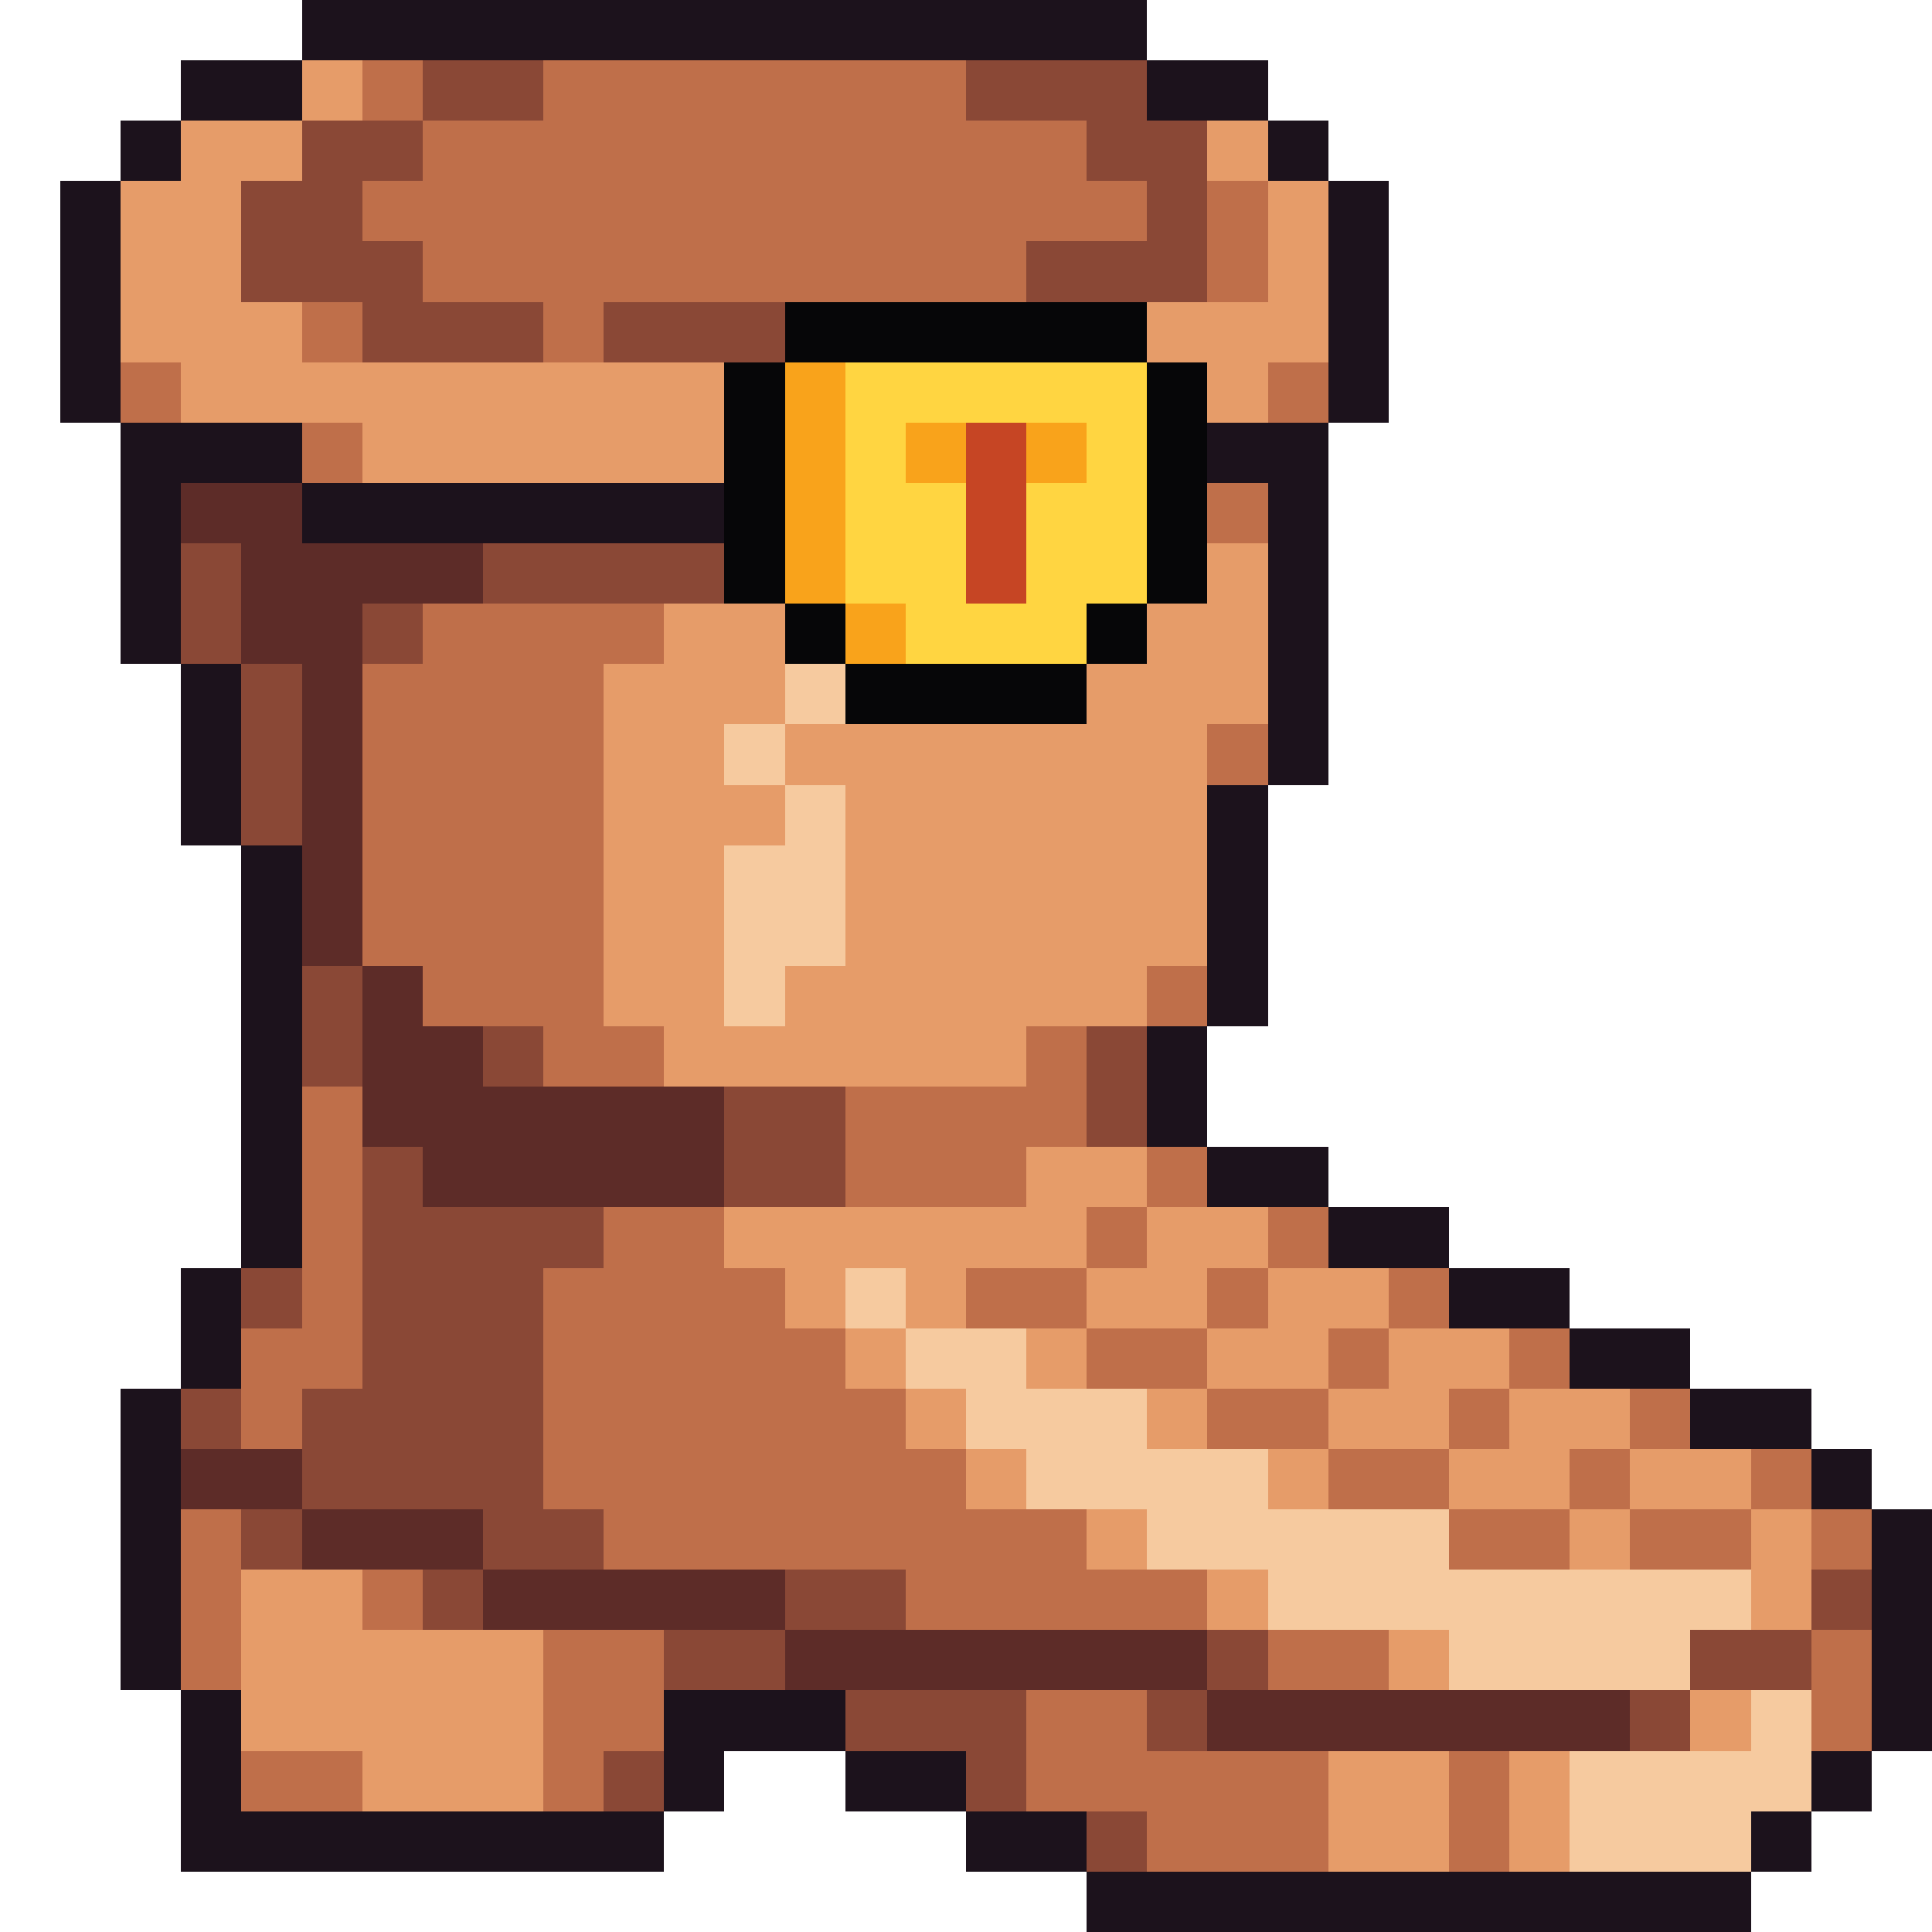
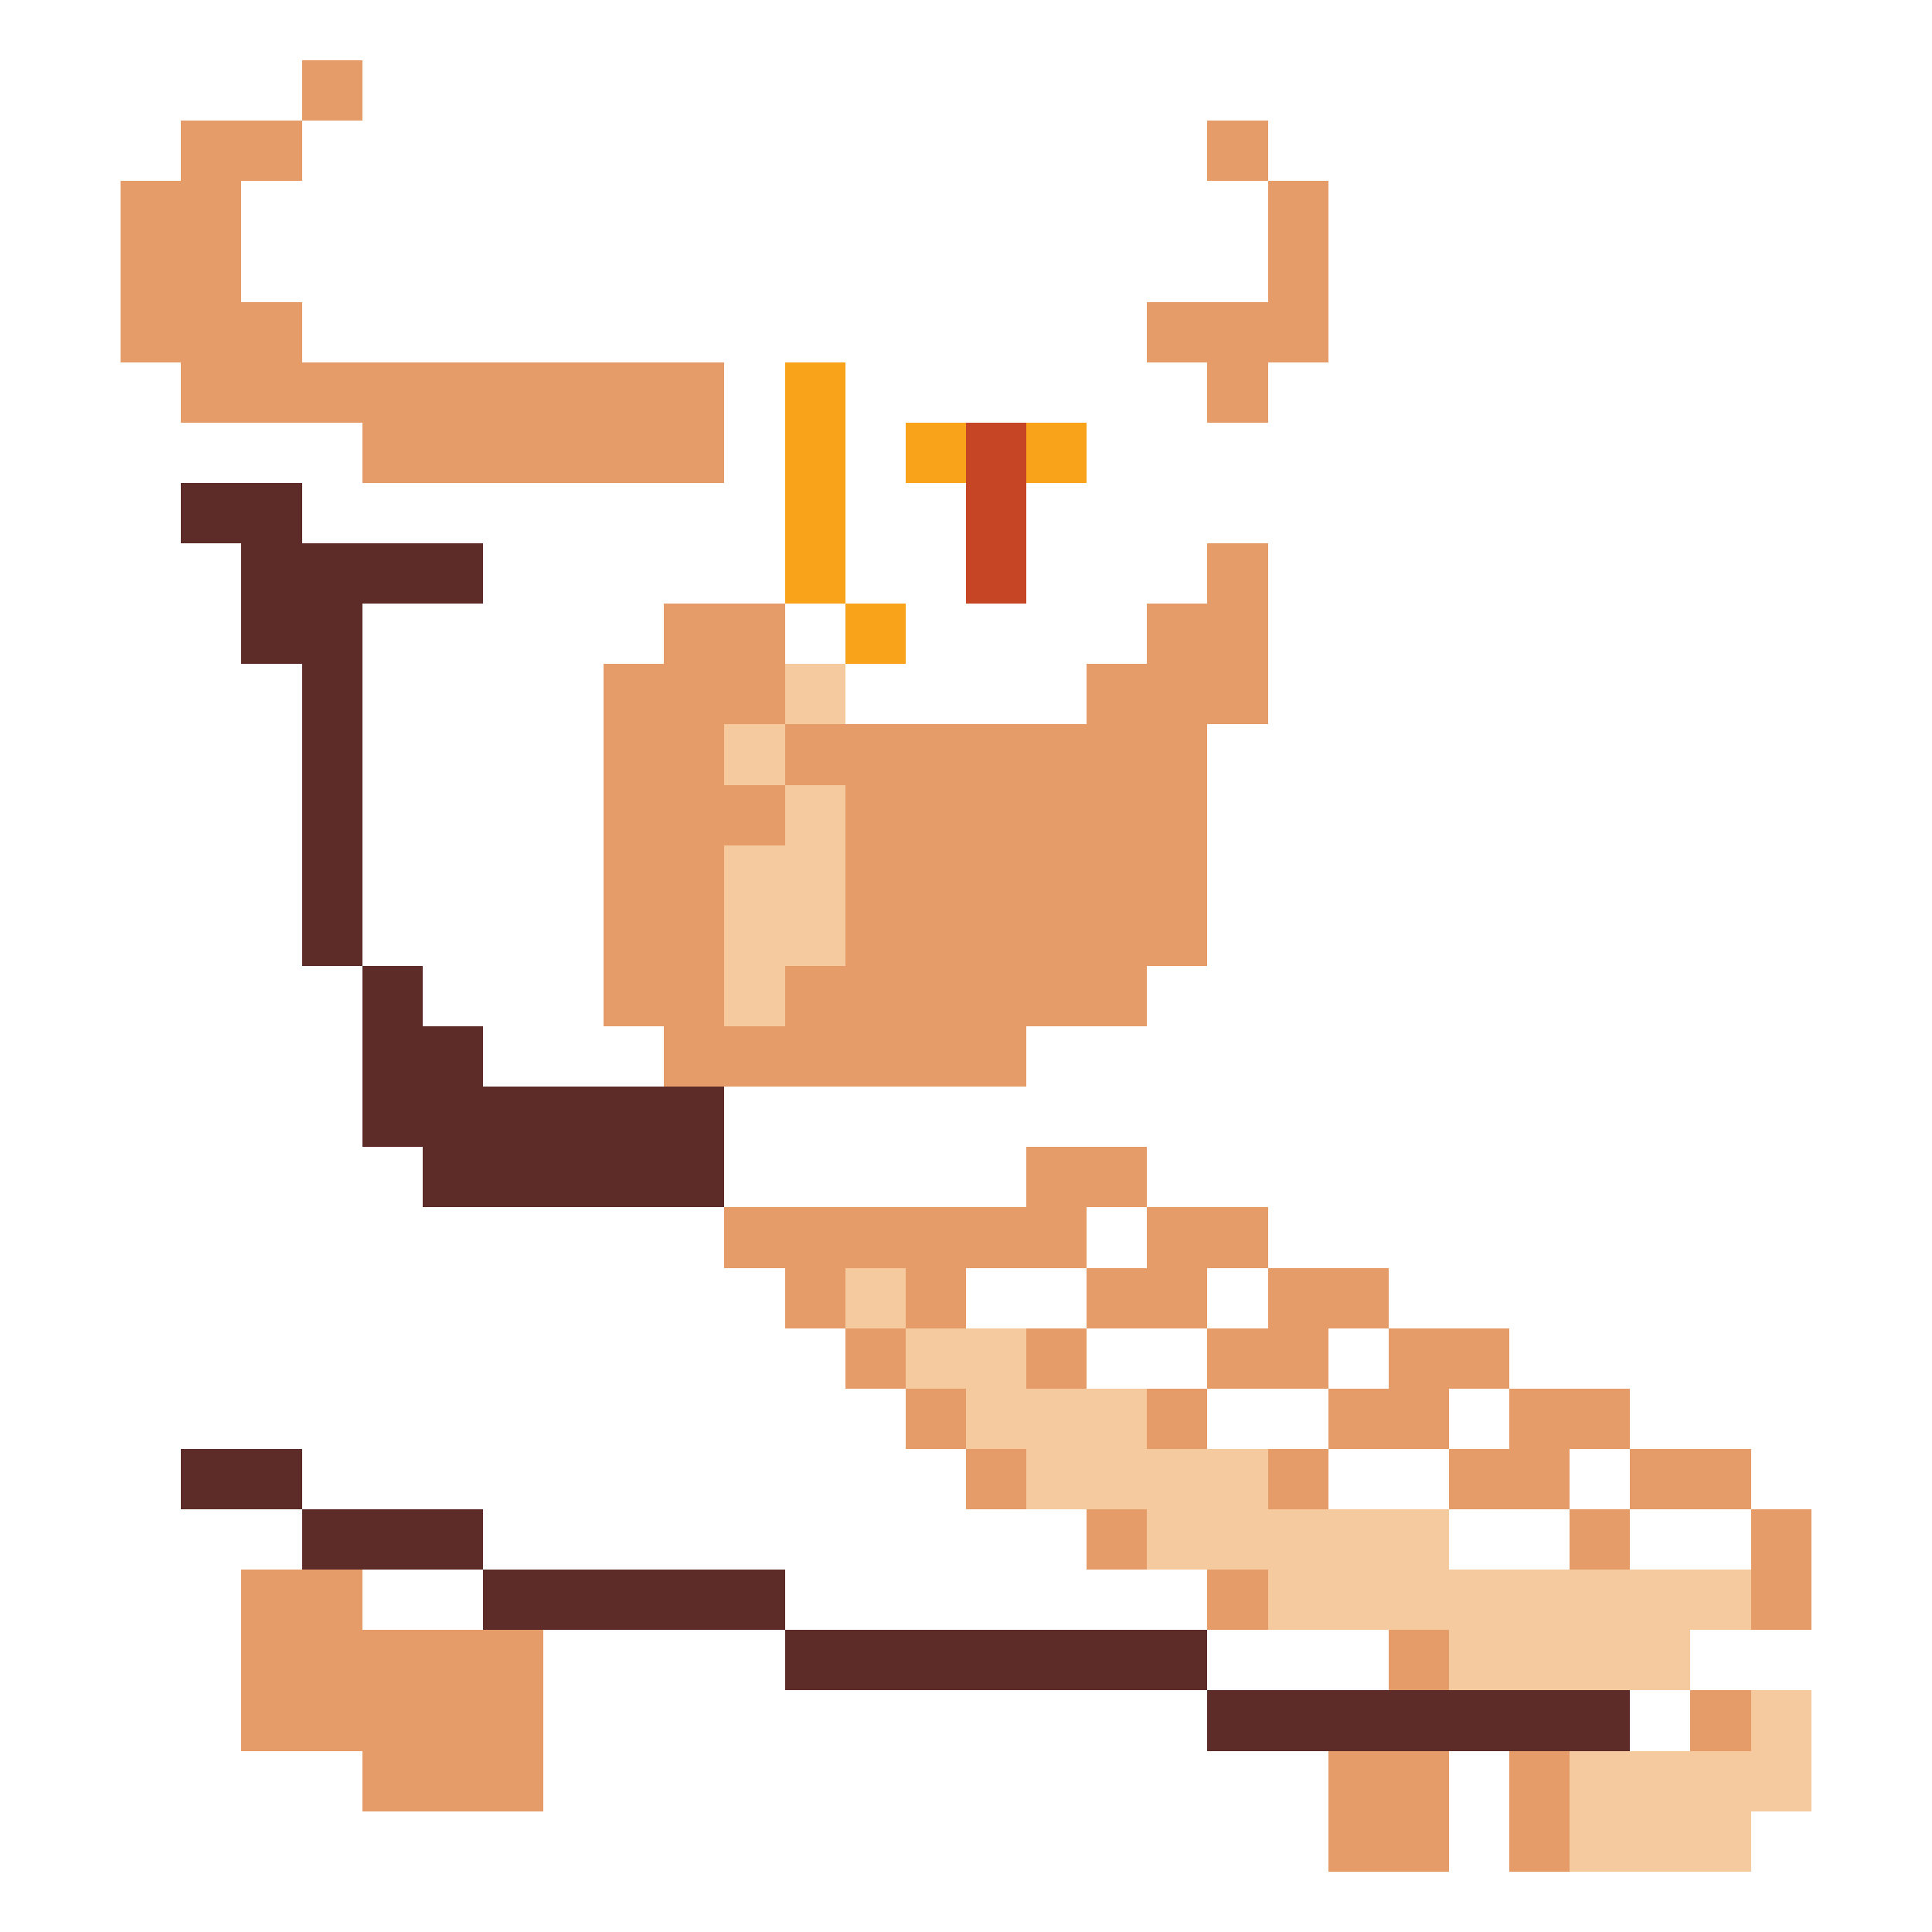
<svg xmlns="http://www.w3.org/2000/svg" viewBox="0 -0.5 32 32" shape-rendering="crispEdges">
-   <path stroke="#1c121c" d="M5 0h14M3 1h2M19 1h2M2 2h1M21 2h1M1 3h1M22 3h1M1 4h1M22 4h1M1 5h1M22 5h1M1 6h1M22 6h1M2 7h3M20 7h2M2 8h1M5 8h7M21 8h1M2 9h1M21 9h1M2 10h1M21 10h1M3 11h1M21 11h1M3 12h1M21 12h1M3 13h1M20 13h1M4 14h1M20 14h1M4 15h1M20 15h1M4 16h1M20 16h1M4 17h1M19 17h1M4 18h1M19 18h1M4 19h1M20 19h2M4 20h1M22 20h2M3 21h1M24 21h2M3 22h1M26 22h2M2 23h1M28 23h2M2 24h1M30 24h1M2 25h1M31 25h1M2 26h1M31 26h1M2 27h1M31 27h1M3 28h1M11 28h3M31 28h1M3 29h1M11 29h1M14 29h2M30 29h1M3 30h8M16 30h2M29 30h1M18 31h11" />
  <path stroke="#e69c69" d="M5 1h1M3 2h2M20 2h1M2 3h2M21 3h1M2 4h2M21 4h1M2 5h3M19 5h3M3 6h9M20 6h1M6 7h6M20 9h1M11 10h2M19 10h2M10 11h3M18 11h3M10 12h2M13 12h7M10 13h3M14 13h6M10 14h2M14 14h6M10 15h2M14 15h6M10 16h2M13 16h6M11 17h6M17 19h2M12 20h6M19 20h2M13 21h1M15 21h1M18 21h2M21 21h2M14 22h1M17 22h1M20 22h2M23 22h2M15 23h1M19 23h1M22 23h2M25 23h2M16 24h1M21 24h1M24 24h2M27 24h2M18 25h1M26 25h1M29 25h1M4 26h2M20 26h1M29 26h1M4 27h5M23 27h1M4 28h5M28 28h1M6 29h3M22 29h2M25 29h1M22 30h2M25 30h1" />
-   <path stroke="#bf6f4a" d="M6 1h1M9 1h7M7 2h11M6 3h13M20 3h1M7 4h10M20 4h1M5 5h1M9 5h1M2 6h1M21 6h1M5 7h1M20 8h1M7 10h4M6 11h4M6 12h4M20 12h1M6 13h4M6 14h4M6 15h4M7 16h3M19 16h1M9 17h2M17 17h1M5 18h1M14 18h4M5 19h1M14 19h3M19 19h1M5 20h1M10 20h2M18 20h1M21 20h1M5 21h1M9 21h4M16 21h2M20 21h1M23 21h1M4 22h2M9 22h5M18 22h2M22 22h1M25 22h1M4 23h1M9 23h6M20 23h2M24 23h1M27 23h1M9 24h7M22 24h2M26 24h1M29 24h1M3 25h1M10 25h8M24 25h2M27 25h2M30 25h1M3 26h1M6 26h1M15 26h5M3 27h1M9 27h2M21 27h2M30 27h1M9 28h2M17 28h2M30 28h1M4 29h2M9 29h1M17 29h5M24 29h1M19 30h3M24 30h1" />
-   <path stroke="#8a4836" d="M7 1h2M16 1h3M5 2h2M18 2h2M4 3h2M19 3h1M4 4h3M17 4h3M6 5h3M10 5h3M3 9h1M8 9h4M3 10h1M6 10h1M4 11h1M4 12h1M4 13h1M5 16h1M5 17h1M8 17h1M18 17h1M12 18h2M18 18h1M6 19h1M12 19h2M6 20h4M4 21h1M6 21h3M6 22h3M3 23h1M5 23h4M5 24h4M4 25h1M8 25h2M7 26h1M13 26h2M30 26h1M11 27h2M20 27h1M28 27h2M14 28h3M19 28h1M27 28h1M10 29h1M16 29h1M18 30h1" />
-   <path stroke="#060608" d="M13 5h6M12 6h1M19 6h1M12 7h1M19 7h1M12 8h1M19 8h1M12 9h1M19 9h1M13 10h1M18 10h1M14 11h4" />
  <path stroke="#f9a31b" d="M13 6h1M13 7h1M15 7h1M17 7h1M13 8h1M13 9h1M14 10h1" />
-   <path stroke="#ffd541" d="M14 6h5M14 7h1M18 7h1M14 8h2M17 8h2M14 9h2M17 9h2M15 10h3" />
  <path stroke="#c64524" d="M16 7h1M16 8h1M16 9h1" />
  <path stroke="#5d2c28" d="M3 8h2M4 9h4M4 10h2M5 11h1M5 12h1M5 13h1M5 14h1M5 15h1M6 16h1M6 17h2M6 18h6M7 19h5M3 24h2M5 25h3M8 26h5M13 27h7M20 28h7" />
  <path stroke="#f6ca9f" d="M13 11h1M12 12h1M13 13h1M12 14h2M12 15h2M12 16h1M14 21h1M15 22h2M16 23h3M17 24h4M19 25h5M21 26h8M24 27h4M29 28h1M26 29h4M26 30h3" />
</svg>